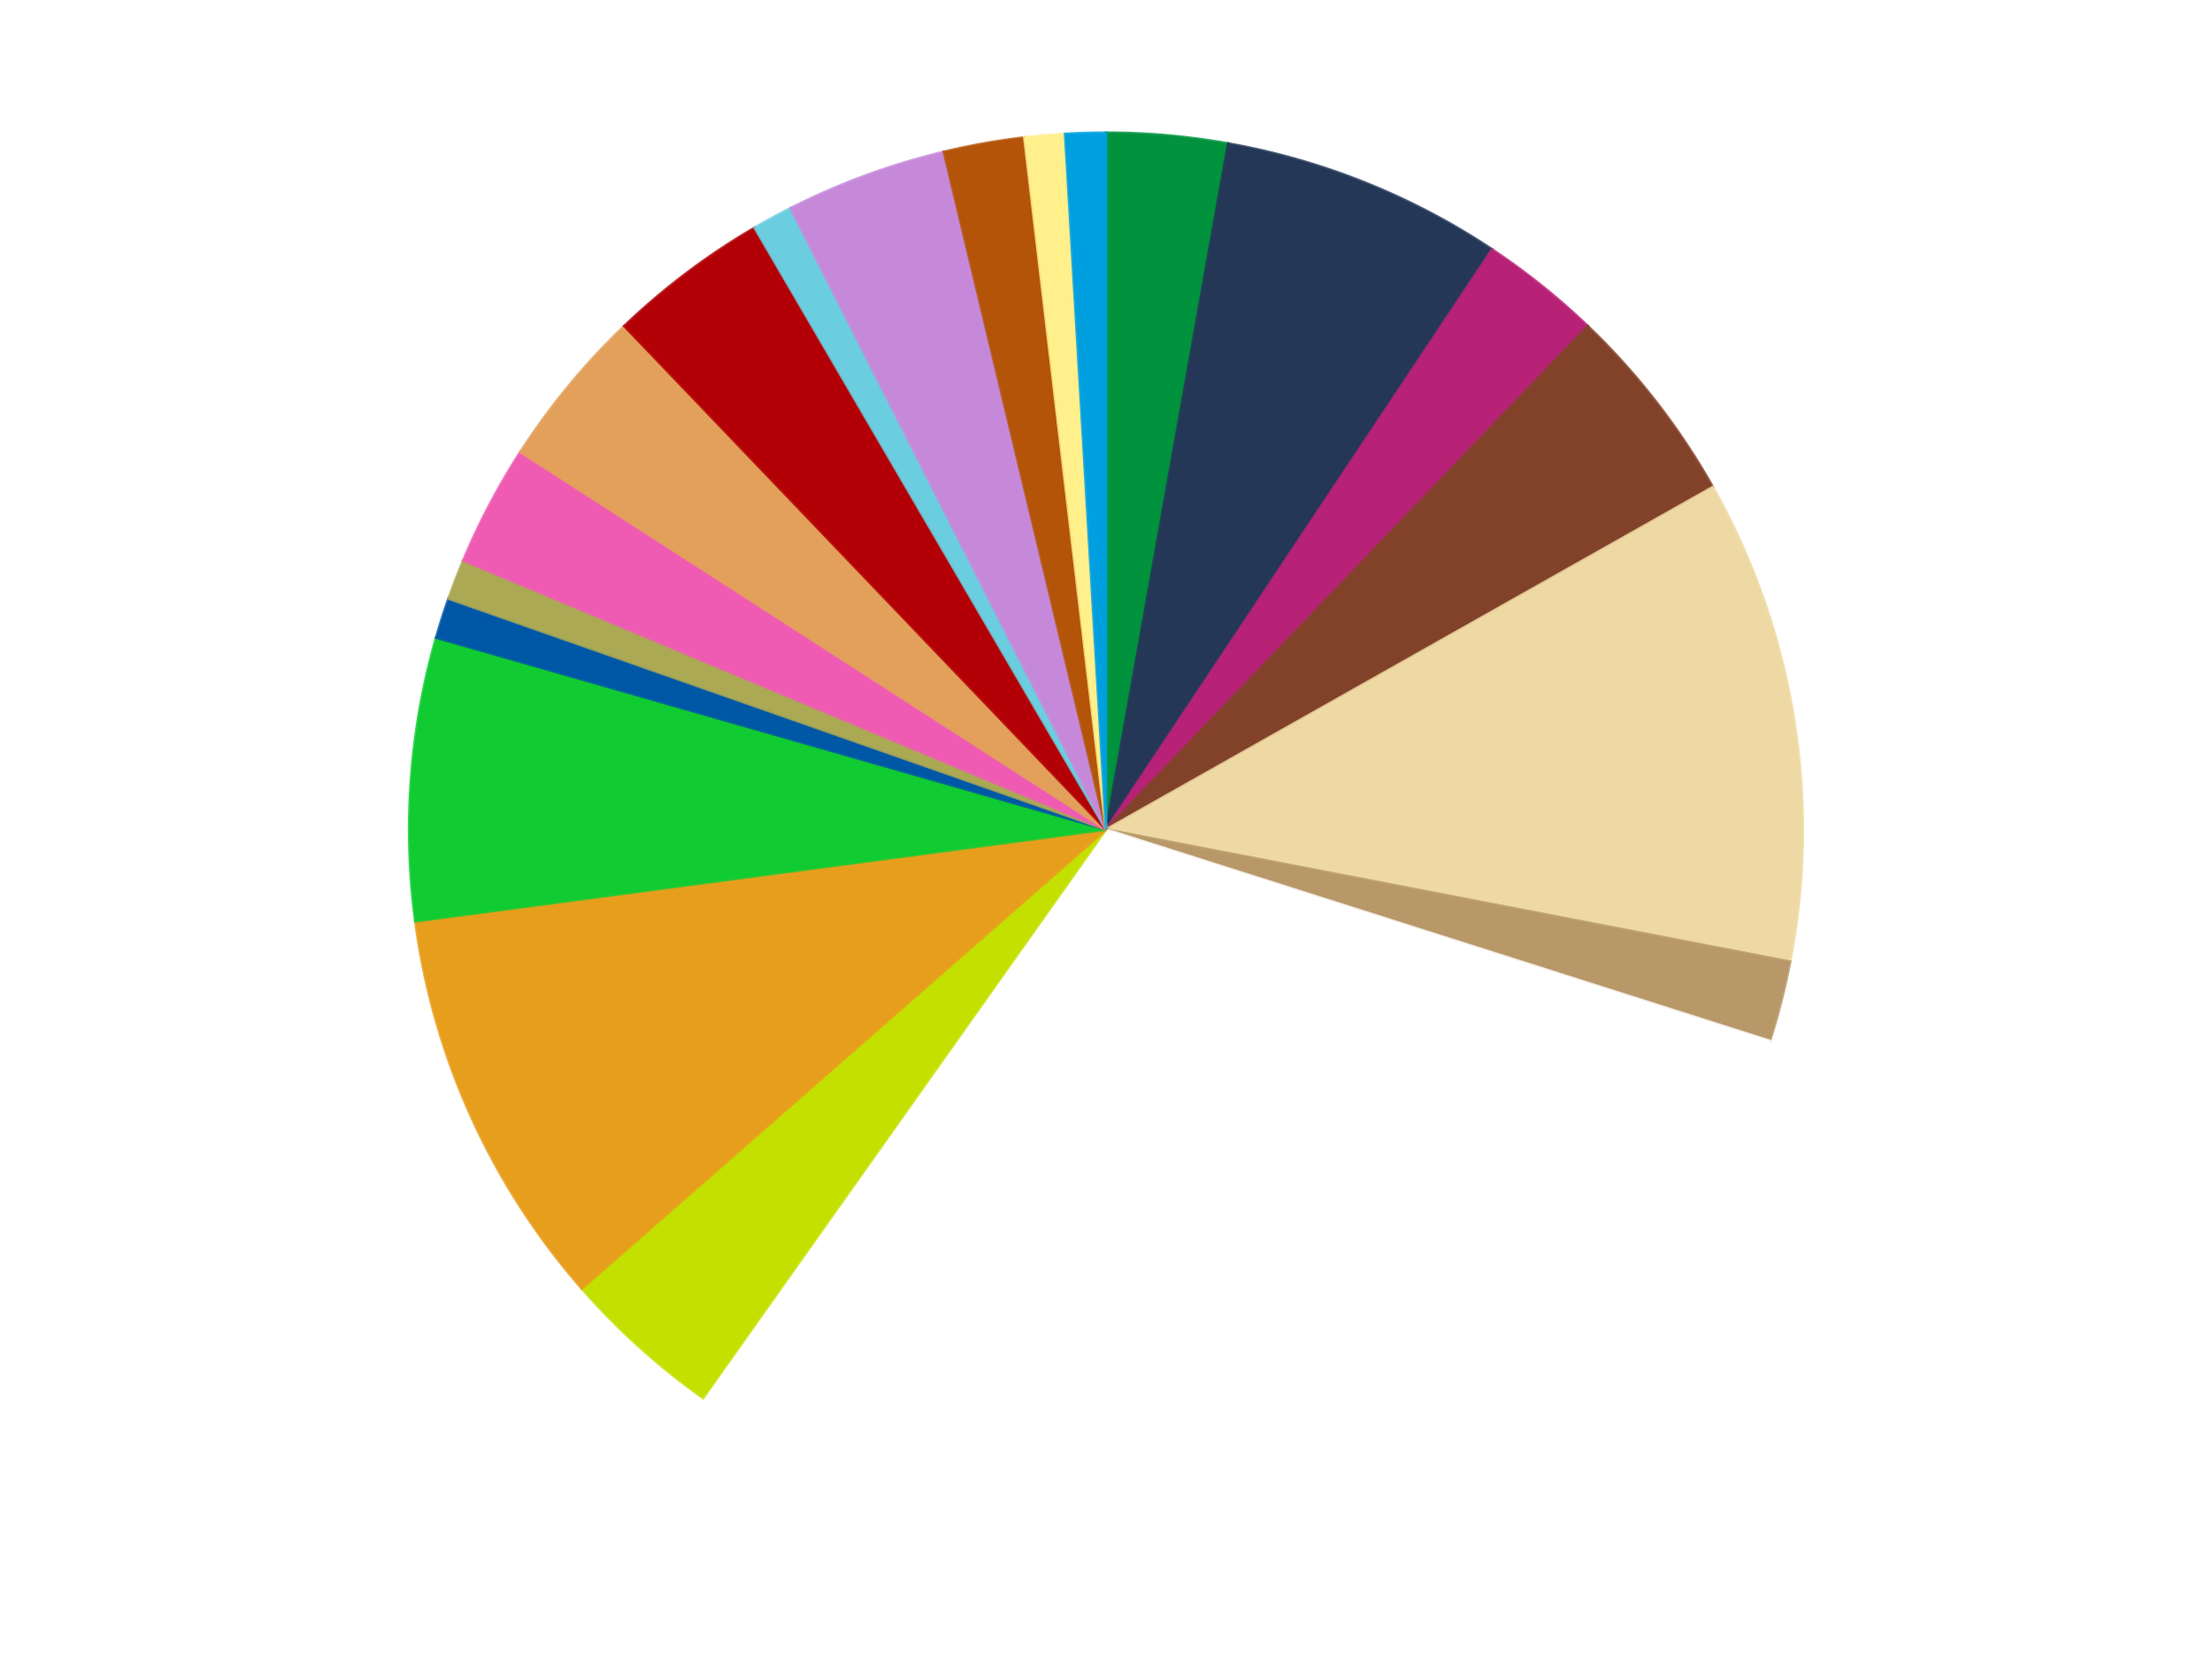
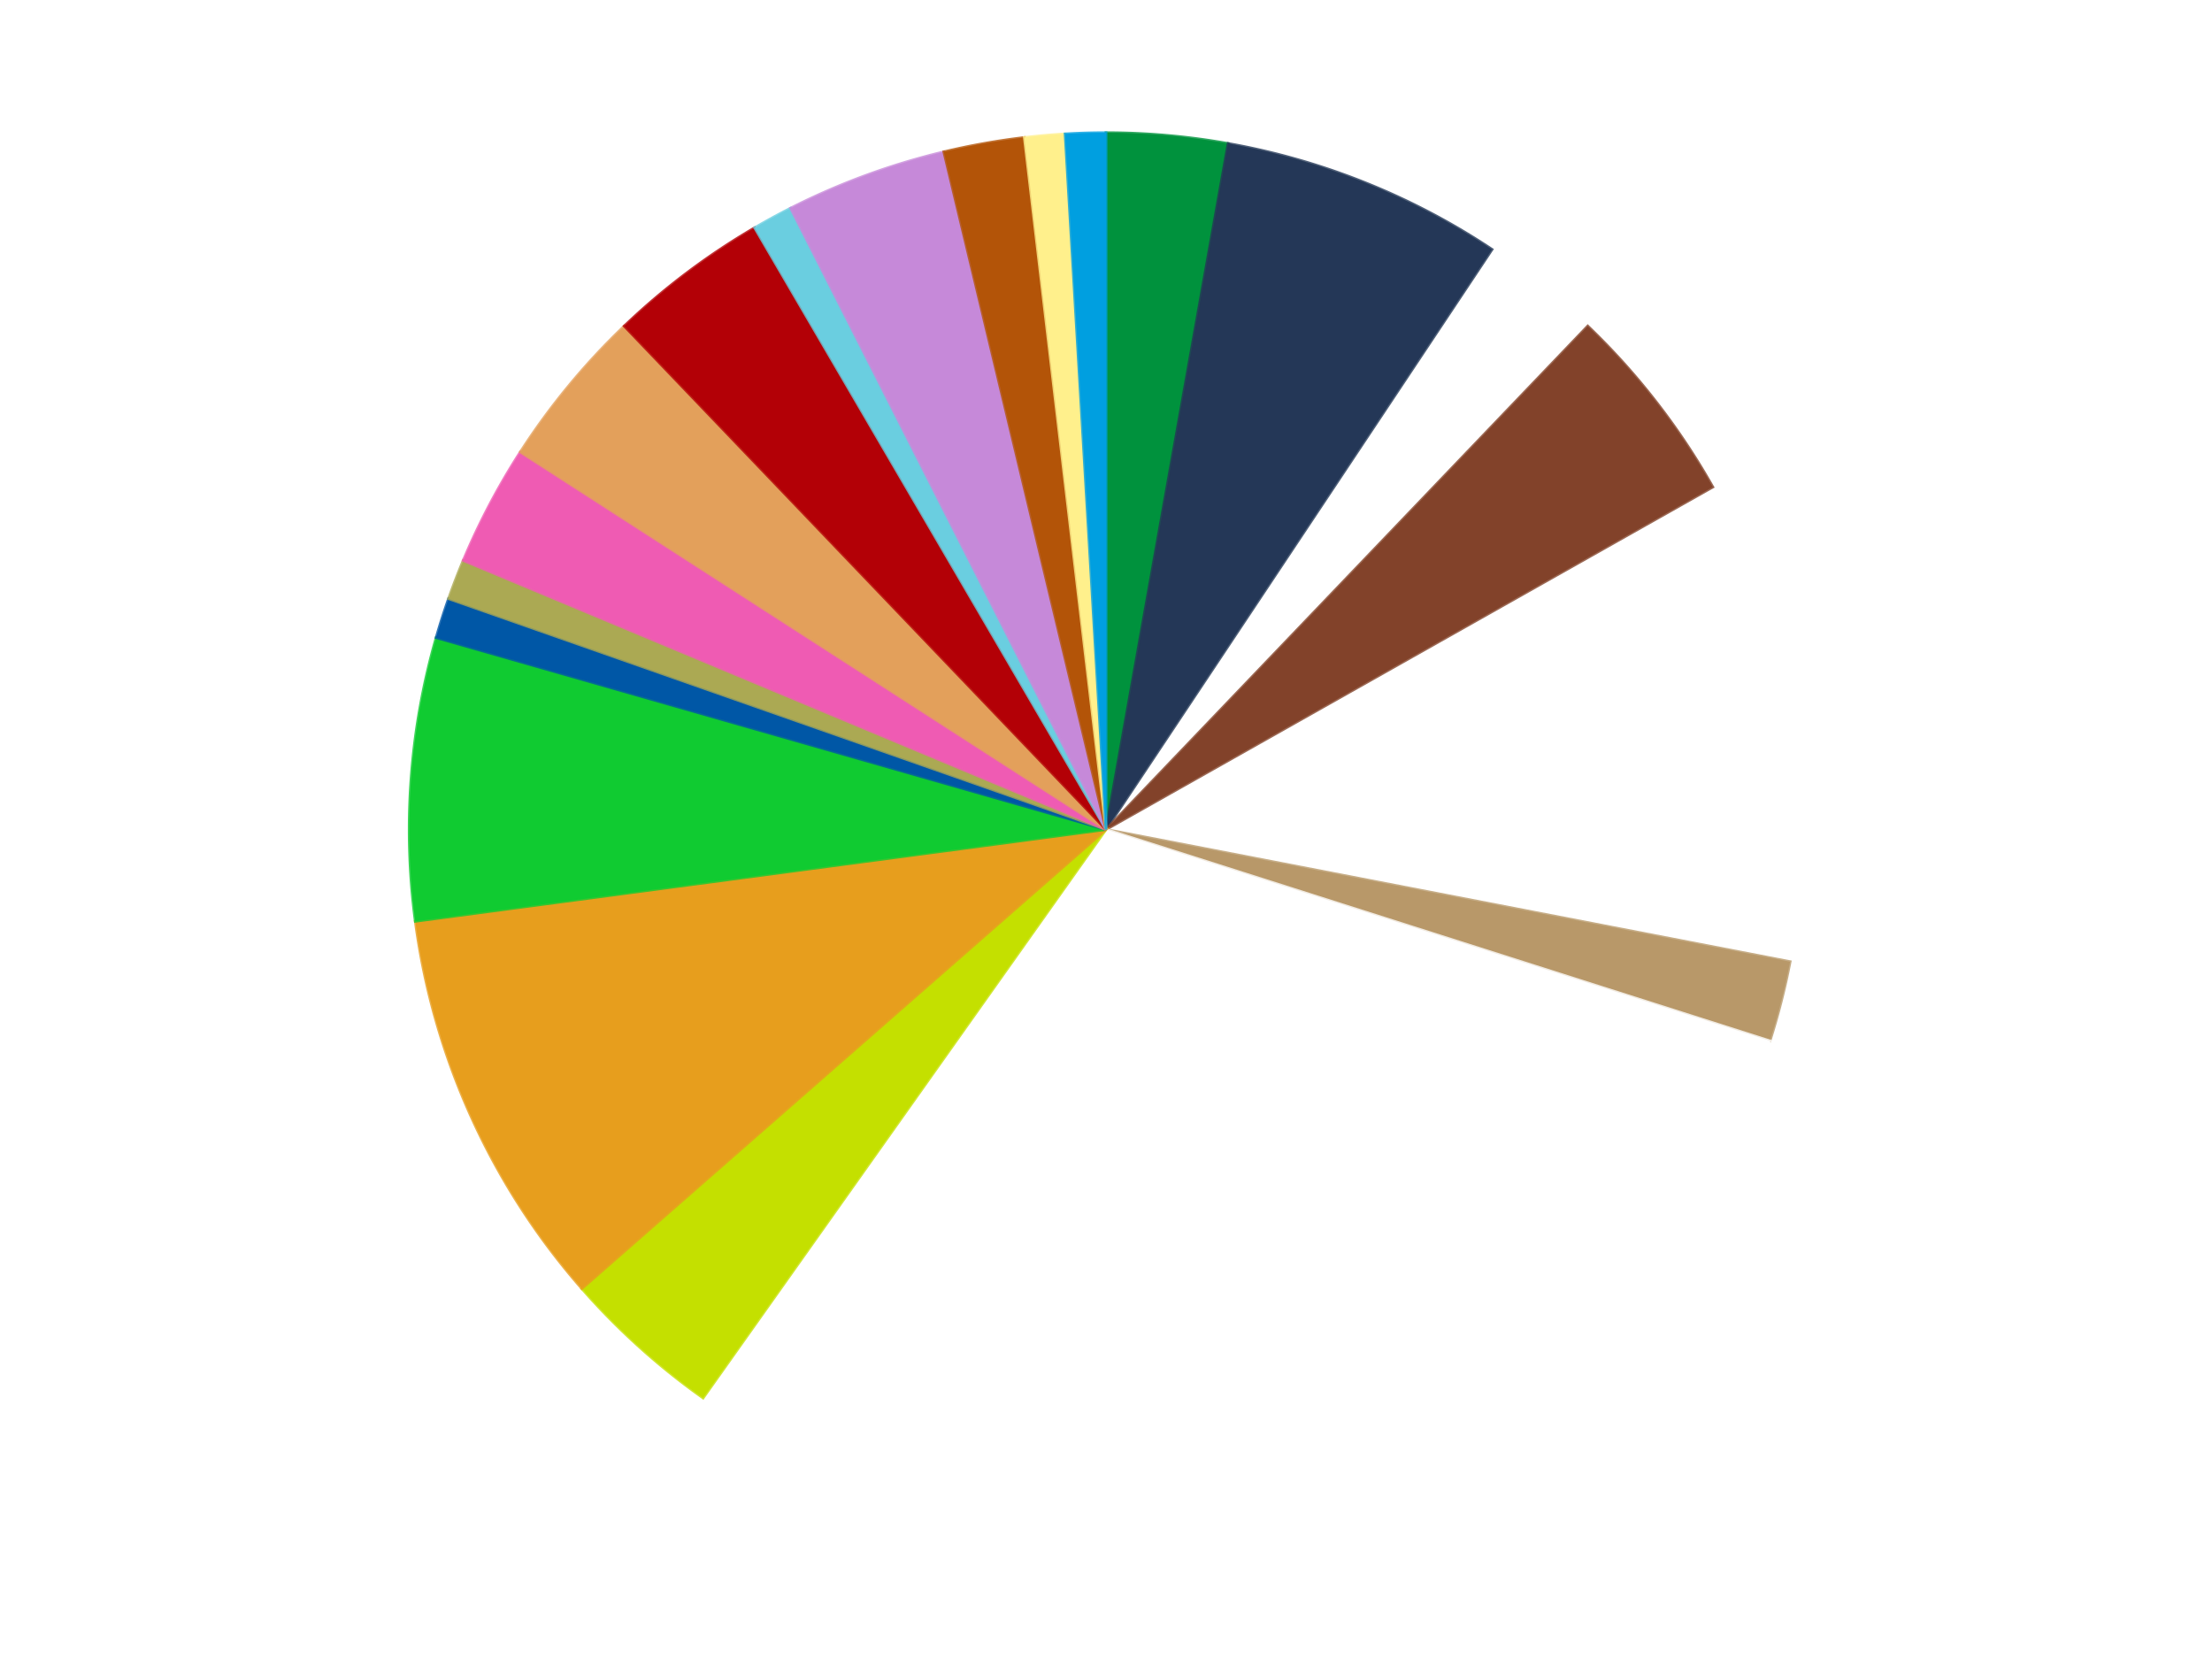
<svg xmlns="http://www.w3.org/2000/svg" xmlns:xlink="http://www.w3.org/1999/xlink" id="chart-3a656125-441b-4241-b2f8-74532ac88ee0" class="pygal-chart" viewBox="0 0 800 600">
  <defs>
    <style type="text/css">#chart-3a656125-441b-4241-b2f8-74532ac88ee0{-webkit-user-select:none;-webkit-font-smoothing:antialiased;font-family:Consolas,"Liberation Mono",Menlo,Courier,monospace}#chart-3a656125-441b-4241-b2f8-74532ac88ee0 .title{font-family:Consolas,"Liberation Mono",Menlo,Courier,monospace;font-size:16px}#chart-3a656125-441b-4241-b2f8-74532ac88ee0 .legends .legend text{font-family:Consolas,"Liberation Mono",Menlo,Courier,monospace;font-size:14px}#chart-3a656125-441b-4241-b2f8-74532ac88ee0 .axis text{font-family:Consolas,"Liberation Mono",Menlo,Courier,monospace;font-size:10px}#chart-3a656125-441b-4241-b2f8-74532ac88ee0 .axis text.major{font-family:Consolas,"Liberation Mono",Menlo,Courier,monospace;font-size:10px}#chart-3a656125-441b-4241-b2f8-74532ac88ee0 .text-overlay text.value{font-family:Consolas,"Liberation Mono",Menlo,Courier,monospace;font-size:16px}#chart-3a656125-441b-4241-b2f8-74532ac88ee0 .text-overlay text.label{font-family:Consolas,"Liberation Mono",Menlo,Courier,monospace;font-size:10px}#chart-3a656125-441b-4241-b2f8-74532ac88ee0 .tooltip{font-family:Consolas,"Liberation Mono",Menlo,Courier,monospace;font-size:14px}#chart-3a656125-441b-4241-b2f8-74532ac88ee0 text.no_data{font-family:Consolas,"Liberation Mono",Menlo,Courier,monospace;font-size:64px}
#chart-3a656125-441b-4241-b2f8-74532ac88ee0{background-color:transparent}#chart-3a656125-441b-4241-b2f8-74532ac88ee0 path,#chart-3a656125-441b-4241-b2f8-74532ac88ee0 line,#chart-3a656125-441b-4241-b2f8-74532ac88ee0 rect,#chart-3a656125-441b-4241-b2f8-74532ac88ee0 circle{-webkit-transition:150ms;-moz-transition:150ms;transition:150ms}#chart-3a656125-441b-4241-b2f8-74532ac88ee0 .graph &gt; .background{fill:transparent}#chart-3a656125-441b-4241-b2f8-74532ac88ee0 .plot &gt; .background{fill:transparent}#chart-3a656125-441b-4241-b2f8-74532ac88ee0 .graph{fill:rgba(0,0,0,.87)}#chart-3a656125-441b-4241-b2f8-74532ac88ee0 text.no_data{fill:rgba(0,0,0,1)}#chart-3a656125-441b-4241-b2f8-74532ac88ee0 .title{fill:rgba(0,0,0,1)}#chart-3a656125-441b-4241-b2f8-74532ac88ee0 .legends .legend text{fill:rgba(0,0,0,.87)}#chart-3a656125-441b-4241-b2f8-74532ac88ee0 .legends .legend:hover text{fill:rgba(0,0,0,1)}#chart-3a656125-441b-4241-b2f8-74532ac88ee0 .axis .line{stroke:rgba(0,0,0,1)}#chart-3a656125-441b-4241-b2f8-74532ac88ee0 .axis .guide.line{stroke:rgba(0,0,0,.54)}#chart-3a656125-441b-4241-b2f8-74532ac88ee0 .axis .major.line{stroke:rgba(0,0,0,.87)}#chart-3a656125-441b-4241-b2f8-74532ac88ee0 .axis text.major{fill:rgba(0,0,0,1)}#chart-3a656125-441b-4241-b2f8-74532ac88ee0 .axis.y .guides:hover .guide.line,#chart-3a656125-441b-4241-b2f8-74532ac88ee0 .line-graph .axis.x .guides:hover .guide.line,#chart-3a656125-441b-4241-b2f8-74532ac88ee0 .stackedline-graph .axis.x .guides:hover .guide.line,#chart-3a656125-441b-4241-b2f8-74532ac88ee0 .xy-graph .axis.x .guides:hover .guide.line{stroke:rgba(0,0,0,1)}#chart-3a656125-441b-4241-b2f8-74532ac88ee0 .axis .guides:hover text{fill:rgba(0,0,0,1)}#chart-3a656125-441b-4241-b2f8-74532ac88ee0 .reactive{fill-opacity:1.0;stroke-opacity:.8;stroke-width:1}#chart-3a656125-441b-4241-b2f8-74532ac88ee0 .ci{stroke:rgba(0,0,0,.87)}#chart-3a656125-441b-4241-b2f8-74532ac88ee0 .reactive.active,#chart-3a656125-441b-4241-b2f8-74532ac88ee0 .active .reactive{fill-opacity:0.6;stroke-opacity:.9;stroke-width:4}#chart-3a656125-441b-4241-b2f8-74532ac88ee0 .ci .reactive.active{stroke-width:1.5}#chart-3a656125-441b-4241-b2f8-74532ac88ee0 .series text{fill:rgba(0,0,0,1)}#chart-3a656125-441b-4241-b2f8-74532ac88ee0 .tooltip rect{fill:transparent;stroke:rgba(0,0,0,1);-webkit-transition:opacity 150ms;-moz-transition:opacity 150ms;transition:opacity 150ms}#chart-3a656125-441b-4241-b2f8-74532ac88ee0 .tooltip .label{fill:rgba(0,0,0,.87)}#chart-3a656125-441b-4241-b2f8-74532ac88ee0 .tooltip .label{fill:rgba(0,0,0,.87)}#chart-3a656125-441b-4241-b2f8-74532ac88ee0 .tooltip .legend{font-size:.8em;fill:rgba(0,0,0,.54)}#chart-3a656125-441b-4241-b2f8-74532ac88ee0 .tooltip .x_label{font-size:.6em;fill:rgba(0,0,0,1)}#chart-3a656125-441b-4241-b2f8-74532ac88ee0 .tooltip .xlink{font-size:.5em;text-decoration:underline}#chart-3a656125-441b-4241-b2f8-74532ac88ee0 .tooltip .value{font-size:1.5em}#chart-3a656125-441b-4241-b2f8-74532ac88ee0 .bound{font-size:.5em}#chart-3a656125-441b-4241-b2f8-74532ac88ee0 .max-value{font-size:.75em;fill:rgba(0,0,0,.54)}#chart-3a656125-441b-4241-b2f8-74532ac88ee0 .map-element{fill:transparent;stroke:rgba(0,0,0,.54) !important}#chart-3a656125-441b-4241-b2f8-74532ac88ee0 .map-element .reactive{fill-opacity:inherit;stroke-opacity:inherit}#chart-3a656125-441b-4241-b2f8-74532ac88ee0 .color-0,#chart-3a656125-441b-4241-b2f8-74532ac88ee0 .color-0 a:visited{stroke:#f44336;fill:#f44336}#chart-3a656125-441b-4241-b2f8-74532ac88ee0 .color-1,#chart-3a656125-441b-4241-b2f8-74532ac88ee0 .color-1 a:visited{stroke:#3f51b5;fill:#3f51b5}#chart-3a656125-441b-4241-b2f8-74532ac88ee0 .color-2,#chart-3a656125-441b-4241-b2f8-74532ac88ee0 .color-2 a:visited{stroke:#009688;fill:#009688}#chart-3a656125-441b-4241-b2f8-74532ac88ee0 .color-3,#chart-3a656125-441b-4241-b2f8-74532ac88ee0 .color-3 a:visited{stroke:#ffc107;fill:#ffc107}#chart-3a656125-441b-4241-b2f8-74532ac88ee0 .color-4,#chart-3a656125-441b-4241-b2f8-74532ac88ee0 .color-4 a:visited{stroke:#ff5722;fill:#ff5722}#chart-3a656125-441b-4241-b2f8-74532ac88ee0 .color-5,#chart-3a656125-441b-4241-b2f8-74532ac88ee0 .color-5 a:visited{stroke:#9c27b0;fill:#9c27b0}#chart-3a656125-441b-4241-b2f8-74532ac88ee0 .color-6,#chart-3a656125-441b-4241-b2f8-74532ac88ee0 .color-6 a:visited{stroke:#03a9f4;fill:#03a9f4}#chart-3a656125-441b-4241-b2f8-74532ac88ee0 .color-7,#chart-3a656125-441b-4241-b2f8-74532ac88ee0 .color-7 a:visited{stroke:#8bc34a;fill:#8bc34a}#chart-3a656125-441b-4241-b2f8-74532ac88ee0 .color-8,#chart-3a656125-441b-4241-b2f8-74532ac88ee0 .color-8 a:visited{stroke:#ff9800;fill:#ff9800}#chart-3a656125-441b-4241-b2f8-74532ac88ee0 .color-9,#chart-3a656125-441b-4241-b2f8-74532ac88ee0 .color-9 a:visited{stroke:#e91e63;fill:#e91e63}#chart-3a656125-441b-4241-b2f8-74532ac88ee0 .color-10,#chart-3a656125-441b-4241-b2f8-74532ac88ee0 .color-10 a:visited{stroke:#2196f3;fill:#2196f3}#chart-3a656125-441b-4241-b2f8-74532ac88ee0 .color-11,#chart-3a656125-441b-4241-b2f8-74532ac88ee0 .color-11 a:visited{stroke:#4caf50;fill:#4caf50}#chart-3a656125-441b-4241-b2f8-74532ac88ee0 .color-12,#chart-3a656125-441b-4241-b2f8-74532ac88ee0 .color-12 a:visited{stroke:#ffeb3b;fill:#ffeb3b}#chart-3a656125-441b-4241-b2f8-74532ac88ee0 .color-13,#chart-3a656125-441b-4241-b2f8-74532ac88ee0 .color-13 a:visited{stroke:#673ab7;fill:#673ab7}#chart-3a656125-441b-4241-b2f8-74532ac88ee0 .color-14,#chart-3a656125-441b-4241-b2f8-74532ac88ee0 .color-14 a:visited{stroke:#00bcd4;fill:#00bcd4}#chart-3a656125-441b-4241-b2f8-74532ac88ee0 .color-15,#chart-3a656125-441b-4241-b2f8-74532ac88ee0 .color-15 a:visited{stroke:#cddc39;fill:#cddc39}#chart-3a656125-441b-4241-b2f8-74532ac88ee0 .color-16,#chart-3a656125-441b-4241-b2f8-74532ac88ee0 .color-16 a:visited{stroke:#9e9e9e;fill:#9e9e9e}#chart-3a656125-441b-4241-b2f8-74532ac88ee0 .color-17,#chart-3a656125-441b-4241-b2f8-74532ac88ee0 .color-17 a:visited{stroke:#607d8b;fill:#607d8b}#chart-3a656125-441b-4241-b2f8-74532ac88ee0 .color-18,#chart-3a656125-441b-4241-b2f8-74532ac88ee0 .color-18 a:visited{stroke:#7b0f07;fill:#7b0f07}#chart-3a656125-441b-4241-b2f8-74532ac88ee0 .color-19,#chart-3a656125-441b-4241-b2f8-74532ac88ee0 .color-19 a:visited{stroke:#141938;fill:#141938}#chart-3a656125-441b-4241-b2f8-74532ac88ee0 .text-overlay .color-0 text{fill:black}#chart-3a656125-441b-4241-b2f8-74532ac88ee0 .text-overlay .color-1 text{fill:black}#chart-3a656125-441b-4241-b2f8-74532ac88ee0 .text-overlay .color-2 text{fill:black}#chart-3a656125-441b-4241-b2f8-74532ac88ee0 .text-overlay .color-3 text{fill:black}#chart-3a656125-441b-4241-b2f8-74532ac88ee0 .text-overlay .color-4 text{fill:black}#chart-3a656125-441b-4241-b2f8-74532ac88ee0 .text-overlay .color-5 text{fill:black}#chart-3a656125-441b-4241-b2f8-74532ac88ee0 .text-overlay .color-6 text{fill:black}#chart-3a656125-441b-4241-b2f8-74532ac88ee0 .text-overlay .color-7 text{fill:black}#chart-3a656125-441b-4241-b2f8-74532ac88ee0 .text-overlay .color-8 text{fill:black}#chart-3a656125-441b-4241-b2f8-74532ac88ee0 .text-overlay .color-9 text{fill:black}#chart-3a656125-441b-4241-b2f8-74532ac88ee0 .text-overlay .color-10 text{fill:black}#chart-3a656125-441b-4241-b2f8-74532ac88ee0 .text-overlay .color-11 text{fill:black}#chart-3a656125-441b-4241-b2f8-74532ac88ee0 .text-overlay .color-12 text{fill:black}#chart-3a656125-441b-4241-b2f8-74532ac88ee0 .text-overlay .color-13 text{fill:black}#chart-3a656125-441b-4241-b2f8-74532ac88ee0 .text-overlay .color-14 text{fill:black}#chart-3a656125-441b-4241-b2f8-74532ac88ee0 .text-overlay .color-15 text{fill:black}#chart-3a656125-441b-4241-b2f8-74532ac88ee0 .text-overlay .color-16 text{fill:black}#chart-3a656125-441b-4241-b2f8-74532ac88ee0 .text-overlay .color-17 text{fill:black}#chart-3a656125-441b-4241-b2f8-74532ac88ee0 .text-overlay .color-18 text{fill:black}#chart-3a656125-441b-4241-b2f8-74532ac88ee0 .text-overlay .color-19 text{fill:white}
#chart-3a656125-441b-4241-b2f8-74532ac88ee0 text.no_data{text-anchor:middle}#chart-3a656125-441b-4241-b2f8-74532ac88ee0 .guide.line{fill:none}#chart-3a656125-441b-4241-b2f8-74532ac88ee0 .centered{text-anchor:middle}#chart-3a656125-441b-4241-b2f8-74532ac88ee0 .title{text-anchor:middle}#chart-3a656125-441b-4241-b2f8-74532ac88ee0 .legends .legend text{fill-opacity:1}#chart-3a656125-441b-4241-b2f8-74532ac88ee0 .axis.x text{text-anchor:middle}#chart-3a656125-441b-4241-b2f8-74532ac88ee0 .axis.x:not(.web) text[transform]{text-anchor:start}#chart-3a656125-441b-4241-b2f8-74532ac88ee0 .axis.x:not(.web) text[transform].backwards{text-anchor:end}#chart-3a656125-441b-4241-b2f8-74532ac88ee0 .axis.y text{text-anchor:end}#chart-3a656125-441b-4241-b2f8-74532ac88ee0 .axis.y text[transform].backwards{text-anchor:start}#chart-3a656125-441b-4241-b2f8-74532ac88ee0 .axis.y2 text{text-anchor:start}#chart-3a656125-441b-4241-b2f8-74532ac88ee0 .axis.y2 text[transform].backwards{text-anchor:end}#chart-3a656125-441b-4241-b2f8-74532ac88ee0 .axis .guide.line{stroke-dasharray:4,4;stroke:black}#chart-3a656125-441b-4241-b2f8-74532ac88ee0 .axis .major.guide.line{stroke-dasharray:6,6;stroke:black}#chart-3a656125-441b-4241-b2f8-74532ac88ee0 .horizontal .axis.y .guide.line,#chart-3a656125-441b-4241-b2f8-74532ac88ee0 .horizontal .axis.y2 .guide.line,#chart-3a656125-441b-4241-b2f8-74532ac88ee0 .vertical .axis.x .guide.line{opacity:0}#chart-3a656125-441b-4241-b2f8-74532ac88ee0 .horizontal .axis.always_show .guide.line,#chart-3a656125-441b-4241-b2f8-74532ac88ee0 .vertical .axis.always_show .guide.line{opacity:1 !important}#chart-3a656125-441b-4241-b2f8-74532ac88ee0 .axis.y .guides:hover .guide.line,#chart-3a656125-441b-4241-b2f8-74532ac88ee0 .axis.y2 .guides:hover .guide.line,#chart-3a656125-441b-4241-b2f8-74532ac88ee0 .axis.x .guides:hover .guide.line{opacity:1}#chart-3a656125-441b-4241-b2f8-74532ac88ee0 .axis .guides:hover text{opacity:1}#chart-3a656125-441b-4241-b2f8-74532ac88ee0 .nofill{fill:none}#chart-3a656125-441b-4241-b2f8-74532ac88ee0 .subtle-fill{fill-opacity:.2}#chart-3a656125-441b-4241-b2f8-74532ac88ee0 .dot{stroke-width:1px;fill-opacity:1;stroke-opacity:1}#chart-3a656125-441b-4241-b2f8-74532ac88ee0 .dot.active{stroke-width:5px}#chart-3a656125-441b-4241-b2f8-74532ac88ee0 .dot.negative{fill:transparent}#chart-3a656125-441b-4241-b2f8-74532ac88ee0 text,#chart-3a656125-441b-4241-b2f8-74532ac88ee0 tspan{stroke:none !important}#chart-3a656125-441b-4241-b2f8-74532ac88ee0 .series text.active{opacity:1}#chart-3a656125-441b-4241-b2f8-74532ac88ee0 .tooltip rect{fill-opacity:.95;stroke-width:.5}#chart-3a656125-441b-4241-b2f8-74532ac88ee0 .tooltip text{fill-opacity:1}#chart-3a656125-441b-4241-b2f8-74532ac88ee0 .showable{visibility:hidden}#chart-3a656125-441b-4241-b2f8-74532ac88ee0 .showable.shown{visibility:visible}#chart-3a656125-441b-4241-b2f8-74532ac88ee0 .gauge-background{fill:rgba(229,229,229,1);stroke:none}#chart-3a656125-441b-4241-b2f8-74532ac88ee0 .bg-lines{stroke:transparent;stroke-width:2px}</style>
    <script type="text/javascript">window.pygal = window.pygal || {};window.pygal.config = window.pygal.config || {};window.pygal.config['3a656125-441b-4241-b2f8-74532ac88ee0'] = {"allow_interruptions": false, "box_mode": "extremes", "classes": ["pygal-chart"], "css": ["file://style.css", "file://graph.css"], "defs": [], "disable_xml_declaration": false, "dots_size": 2.5, "dynamic_print_values": false, "explicit_size": false, "fill": false, "force_uri_protocol": "https", "formatter": null, "half_pie": false, "height": 600, "include_x_axis": false, "inner_radius": 0, "interpolate": null, "interpolation_parameters": {}, "interpolation_precision": 250, "inverse_y_axis": false, "js": ["//kozea.github.io/pygal.js/2.0.x/pygal-tooltips.min.js"], "legend_at_bottom": false, "legend_at_bottom_columns": null, "legend_box_size": 12, "logarithmic": false, "margin": 20, "margin_bottom": null, "margin_left": null, "margin_right": null, "margin_top": null, "max_scale": 16, "min_scale": 4, "missing_value_fill_truncation": "x", "no_data_text": "No data", "no_prefix": false, "order_min": null, "pretty_print": false, "print_labels": false, "print_values": false, "print_values_position": "center", "print_zeroes": true, "range": null, "rounded_bars": null, "secondary_range": null, "show_dots": true, "show_legend": false, "show_minor_x_labels": true, "show_minor_y_labels": true, "show_only_major_dots": false, "show_x_guides": false, "show_x_labels": true, "show_y_guides": true, "show_y_labels": true, "spacing": 10, "stack_from_top": false, "strict": false, "stroke": true, "stroke_style": null, "style": {"background": "transparent", "ci_colors": [], "colors": ["#F44336", "#3F51B5", "#009688", "#FFC107", "#FF5722", "#9C27B0", "#03A9F4", "#8BC34A", "#FF9800", "#E91E63", "#2196F3", "#4CAF50", "#FFEB3B", "#673AB7", "#00BCD4", "#CDDC39", "#9E9E9E", "#607D8B"], "dot_opacity": "1", "font_family": "Consolas, \"Liberation Mono\", Menlo, Courier, monospace", "foreground": "rgba(0, 0, 0, .87)", "foreground_strong": "rgba(0, 0, 0, 1)", "foreground_subtle": "rgba(0, 0, 0, .54)", "guide_stroke_color": "black", "guide_stroke_dasharray": "4,4", "label_font_family": "Consolas, \"Liberation Mono\", Menlo, Courier, monospace", "label_font_size": 10, "legend_font_family": "Consolas, \"Liberation Mono\", Menlo, Courier, monospace", "legend_font_size": 14, "major_guide_stroke_color": "black", "major_guide_stroke_dasharray": "6,6", "major_label_font_family": "Consolas, \"Liberation Mono\", Menlo, Courier, monospace", "major_label_font_size": 10, "no_data_font_family": "Consolas, \"Liberation Mono\", Menlo, Courier, monospace", "no_data_font_size": 64, "opacity": "1.0", "opacity_hover": "0.6", "plot_background": "transparent", "stroke_opacity": ".8", "stroke_opacity_hover": ".9", "stroke_width": "1", "stroke_width_hover": "4", "title_font_family": "Consolas, \"Liberation Mono\", Menlo, Courier, monospace", "title_font_size": 16, "tooltip_font_family": "Consolas, \"Liberation Mono\", Menlo, Courier, monospace", "tooltip_font_size": 14, "transition": "150ms", "value_background": "rgba(229, 229, 229, 1)", "value_colors": [], "value_font_family": "Consolas, \"Liberation Mono\", Menlo, Courier, monospace", "value_font_size": 16, "value_label_font_family": "Consolas, \"Liberation Mono\", Menlo, Courier, monospace", "value_label_font_size": 10}, "title": null, "tooltip_border_radius": 0, "tooltip_fancy_mode": true, "truncate_label": null, "truncate_legend": null, "width": 800, "x_label_rotation": 0, "x_labels": null, "x_labels_major": null, "x_labels_major_count": null, "x_labels_major_every": null, "x_title": null, "xrange": null, "y_label_rotation": 0, "y_labels": null, "y_labels_major": null, "y_labels_major_count": null, "y_labels_major_every": null, "y_title": null, "zero": 0, "legends": ["Green", "Dark Blue", "Magenta", "Reddish Brown", "Tan", "Dark Tan", "White", "Lime", "Pearl Gold", "Bright Green", "Blue", "Olive Green", "Dark Pink", "Medium Nougat", "Red", "Medium Azure", "Medium Lavender", "Dark Orange", "Bright Light Yellow", "Dark Azure"]}</script>
    <script type="text/javascript" xlink:href="https://kozea.github.io/pygal.js/2.0.x/pygal-tooltips.min.js" />
  </defs>
  <title>Pygal</title>
  <g class="graph pie-graph vertical">
    <rect x="0" y="0" width="800" height="600" class="background" />
    <g transform="translate(20, 20)" class="plot">
      <rect x="0" y="0" width="760" height="560" class="background" />
      <g class="series serie-0 color-0">
        <g class="slices">
          <g class="slice" style="fill: #00923D; stroke: #00923D">
            <path d="M380 28 A252 252 0 0 1 424.164 31.9 L380 280 A0 0 0 0 0 380 280 z" class="slice reactive tooltip-trigger" />
            <desc class="value">3</desc>
            <desc class="x centered">391.0839912572307</desc>
            <desc class="y centered">154.48846611641767</desc>
          </g>
        </g>
      </g>
      <g class="series serie-1 color-1">
        <g class="slices">
          <g class="slice" style="fill: #243757; stroke: #243757">
            <path d="M424.164 31.9 A252 252 0 0 1 519.619 70.213 L380 280 A0 0 0 0 0 380 280 z" class="slice reactive tooltip-trigger" />
            <desc class="value">7</desc>
            <desc class="x centered">426.9335250045191</desc>
            <desc class="y centered">163.06735173335812</desc>
          </g>
        </g>
      </g>
      <g class="series serie-2 color-2">
        <g class="slices">
          <g class="slice" style="fill: #B72276; stroke: #B72276">
-             <path d="M519.619 70.213 A252 252 0 0 1 554.224 97.929 L380 280 A0 0 0 0 0 380 280 z" class="slice reactive tooltip-trigger" />
            <desc class="value">3</desc>
            <desc class="x centered">458.7661380504354</desc>
            <desc class="y centered">181.6542044791962</desc>
          </g>
        </g>
      </g>
      <g class="series serie-3 color-3">
        <g class="slices">
          <g class="slice" style="fill: #82422A; stroke: #82422A">
            <path d="M554.224 97.929 A252 252 0 0 1 599.461 156.142 L380 280 A0 0 0 0 0 380 280 z" class="slice reactive tooltip-trigger" />
            <desc class="value">5</desc>
            <desc class="x centered">479.49147045852425</desc>
            <desc class="y centered">202.68604714541758</desc>
          </g>
        </g>
      </g>
      <g class="series serie-4 color-4">
        <g class="slices">
          <g class="slice" style="fill: #EED9A4; stroke: #EED9A4">
-             <path d="M599.461 156.142 A252 252 0 0 1 627.425 327.801 L380 280 A0 0 0 0 0 380 280 z" class="slice reactive tooltip-trigger" />
            <desc class="value">12</desc>
            <desc class="x centered">504.3607161687863</desc>
            <desc class="y centered">259.74136544614703</desc>
          </g>
        </g>
      </g>
      <g class="series serie-5 color-5">
        <g class="slices">
          <g class="slice" style="fill: #B89869; stroke: #B89869">
            <path d="M627.425 327.801 A252 252 0 0 1 620.119 356.464 L380 280 A0 0 0 0 0 380 280 z" class="slice reactive tooltip-trigger" />
            <desc class="value">2</desc>
            <desc class="x centered">502.0964897851337</desc>
            <desc class="y centered">311.1198840317366</desc>
          </g>
        </g>
      </g>
      <g class="series serie-6 color-6">
        <g class="slices">
          <g class="slice" style="fill: #FFFFFF; stroke: #FFFFFF">
            <path d="M620.119 356.464 A252 252 0 0 1 234.283 485.598 L380 280 A0 0 0 0 0 380 280 z" class="slice reactive tooltip-trigger" />
            <desc class="value">32</desc>
            <desc class="x centered">419.9901317733156</desc>
            <desc class="y centered">399.48551946053067</desc>
          </g>
        </g>
      </g>
      <g class="series serie-7 color-7">
        <g class="slices">
          <g class="slice" style="fill: #C4E000; stroke: #C4E000">
            <path d="M234.283 485.598 A252 252 0 0 1 190.435 446.039 L380 280 A0 0 0 0 0 380 280 z" class="slice reactive tooltip-trigger" />
            <desc class="value">4</desc>
            <desc class="x centered">295.5979431970312</desc>
            <desc class="y centered">373.5536894378219</desc>
          </g>
        </g>
      </g>
      <g class="series serie-8 color-8">
        <g class="slices">
          <g class="slice" style="fill: #E79E1D; stroke: #E79E1D">
            <path d="M190.435 446.039 A252 252 0 0 1 130.196 313.198 L380 280 A0 0 0 0 0 380 280 z" class="slice reactive tooltip-trigger" />
            <desc class="value">10</desc>
            <desc class="x centered">265.247067460524</desc>
            <desc class="y centered">332.036184272009</desc>
          </g>
        </g>
      </g>
      <g class="series serie-9 color-9">
        <g class="slices">
          <g class="slice" style="fill: #10CB31; stroke: #10CB31">
            <path d="M130.196 313.198 A252 252 0 0 1 137.739 210.618 L380 280 A0 0 0 0 0 380 280 z" class="slice reactive tooltip-trigger" />
            <desc class="value">7</desc>
            <desc class="x centered">254.3392796072736</desc>
            <desc class="y centered">270.7596888374345</desc>
          </g>
        </g>
      </g>
      <g class="series serie-10 color-10">
        <g class="slices">
          <g class="slice" style="fill: #0057A6; stroke: #0057A6">
            <path d="M137.739 210.618 A252 252 0 0 1 142.229 196.52 L380 280 A0 0 0 0 0 380 280 z" class="slice reactive tooltip-trigger" />
            <desc class="value">1</desc>
            <desc class="x centered">259.94030798719587</desc>
            <desc class="y centered">241.768202320704</desc>
          </g>
        </g>
      </g>
      <g class="series serie-11 color-11">
        <g class="slices">
          <g class="slice" style="fill: #ABA953; stroke: #ABA953">
            <path d="M142.229 196.52 A252 252 0 0 1 147.538 182.71 L380 280 A0 0 0 0 0 380 280 z" class="slice reactive tooltip-trigger" />
            <desc class="value">1</desc>
            <desc class="x centered">262.39097638963756</desc>
            <desc class="y centered">234.788081599901</desc>
          </g>
        </g>
      </g>
      <g class="series serie-12 color-12">
        <g class="slices">
          <g class="slice" style="fill: #EF5BB3; stroke: #EF5BB3">
            <path d="M147.538 182.71 A252 252 0 0 1 168.186 143.476 L380 280 A0 0 0 0 0 380 280 z" class="slice reactive tooltip-trigger" />
            <desc class="value">3</desc>
            <desc class="x centered">268.49873566226165</desc>
            <desc class="y centered">221.31892936316012</desc>
          </g>
        </g>
      </g>
      <g class="series serie-13 color-13">
        <g class="slices">
          <g class="slice" style="fill: #E3A05B; stroke: #E3A05B">
            <path d="M168.186 143.476 A252 252 0 0 1 205.776 97.929 L380 280 A0 0 0 0 0 380 280 z" class="slice reactive tooltip-trigger" />
            <desc class="value">4</desc>
            <desc class="x centered">282.8210737715426</desc>
            <desc class="y centered">199.79865152577523</desc>
          </g>
        </g>
      </g>
      <g class="series serie-14 color-14">
        <g class="slices">
          <g class="slice" style="fill: #B30006; stroke: #B30006">
            <path d="M205.776 97.929 A252 252 0 0 1 252.934 62.381 L380 280 A0 0 0 0 0 380 280 z" class="slice reactive tooltip-trigger" />
            <desc class="value">4</desc>
            <desc class="x centered">304.1548941550842</desc>
            <desc class="y centered">179.38429586106588</desc>
          </g>
        </g>
      </g>
      <g class="series serie-15 color-15">
        <g class="slices">
          <g class="slice" style="fill: #6ACEE0; stroke: #6ACEE0">
            <path d="M252.934 62.381 A252 252 0 0 1 265.924 55.299 L380 280 A0 0 0 0 0 380 280 z" class="slice reactive tooltip-trigger" />
            <desc class="value">1</desc>
            <desc class="x centered">319.68843487626214</desc>
            <desc class="y centered">169.37217749442448</desc>
          </g>
        </g>
      </g>
      <g class="series serie-16 color-16">
        <g class="slices">
          <g class="slice" style="fill: #C689D9; stroke: #C689D9">
            <path d="M265.924 55.299 A252 252 0 0 1 321.352 34.92 L380 280 A0 0 0 0 0 380 280 z" class="slice reactive tooltip-trigger" />
            <desc class="value">4</desc>
            <desc class="x centered">336.5194317569231</desc>
            <desc class="y centered">161.73994678988544</desc>
          </g>
        </g>
      </g>
      <g class="series serie-17 color-17">
        <g class="slices">
          <g class="slice" style="fill: #B35408; stroke: #B35408">
            <path d="M321.352 34.92 A252 252 0 0 1 350.472 29.736 L380 280 A0 0 0 0 0 380 280 z" class="slice reactive tooltip-trigger" />
            <desc class="value">2</desc>
            <desc class="x centered">357.9179564405196</desc>
            <desc class="y centered">155.95007717762493</desc>
          </g>
        </g>
      </g>
      <g class="series serie-18 color-18">
        <g class="slices">
          <g class="slice" style="fill: #FFF08C; stroke: #FFF08C">
            <path d="M350.472 29.736 A252 252 0 0 1 365.211 28.434 L380 280 A0 0 0 0 0 380 280 z" class="slice reactive tooltip-trigger" />
            <desc class="value">1</desc>
            <desc class="x centered">368.916008742769</desc>
            <desc class="y centered">154.48846611641773</desc>
          </g>
        </g>
      </g>
      <g class="series serie-19 color-19">
        <g class="slices">
          <g class="slice" style="fill: #009FE0; stroke: #009FE0">
            <path d="M365.211 28.434 A252 252 0 0 1 380 28 L380 280 A0 0 0 0 0 380 280 z" class="slice reactive tooltip-trigger" />
            <desc class="value">1</desc>
            <desc class="x centered">376.3010859399102</desc>
            <desc class="y centered">154.05430521539822</desc>
          </g>
        </g>
      </g>
    </g>
    <g class="titles" />
    <g transform="translate(20, 20)" class="plot overlay">
      <g class="series serie-0 color-0" />
      <g class="series serie-1 color-1" />
      <g class="series serie-2 color-2" />
      <g class="series serie-3 color-3" />
      <g class="series serie-4 color-4" />
      <g class="series serie-5 color-5" />
      <g class="series serie-6 color-6" />
      <g class="series serie-7 color-7" />
      <g class="series serie-8 color-8" />
      <g class="series serie-9 color-9" />
      <g class="series serie-10 color-10" />
      <g class="series serie-11 color-11" />
      <g class="series serie-12 color-12" />
      <g class="series serie-13 color-13" />
      <g class="series serie-14 color-14" />
      <g class="series serie-15 color-15" />
      <g class="series serie-16 color-16" />
      <g class="series serie-17 color-17" />
      <g class="series serie-18 color-18" />
      <g class="series serie-19 color-19" />
    </g>
    <g transform="translate(20, 20)" class="plot text-overlay">
      <g class="series serie-0 color-0" />
      <g class="series serie-1 color-1" />
      <g class="series serie-2 color-2" />
      <g class="series serie-3 color-3" />
      <g class="series serie-4 color-4" />
      <g class="series serie-5 color-5" />
      <g class="series serie-6 color-6" />
      <g class="series serie-7 color-7" />
      <g class="series serie-8 color-8" />
      <g class="series serie-9 color-9" />
      <g class="series serie-10 color-10" />
      <g class="series serie-11 color-11" />
      <g class="series serie-12 color-12" />
      <g class="series serie-13 color-13" />
      <g class="series serie-14 color-14" />
      <g class="series serie-15 color-15" />
      <g class="series serie-16 color-16" />
      <g class="series serie-17 color-17" />
      <g class="series serie-18 color-18" />
      <g class="series serie-19 color-19" />
    </g>
    <g transform="translate(20, 20)" class="plot tooltip-overlay">
      <g transform="translate(0 0)" style="opacity: 0" class="tooltip">
        <rect rx="0" ry="0" width="0" height="0" class="tooltip-box" />
        <g class="text" />
      </g>
    </g>
  </g>
</svg>